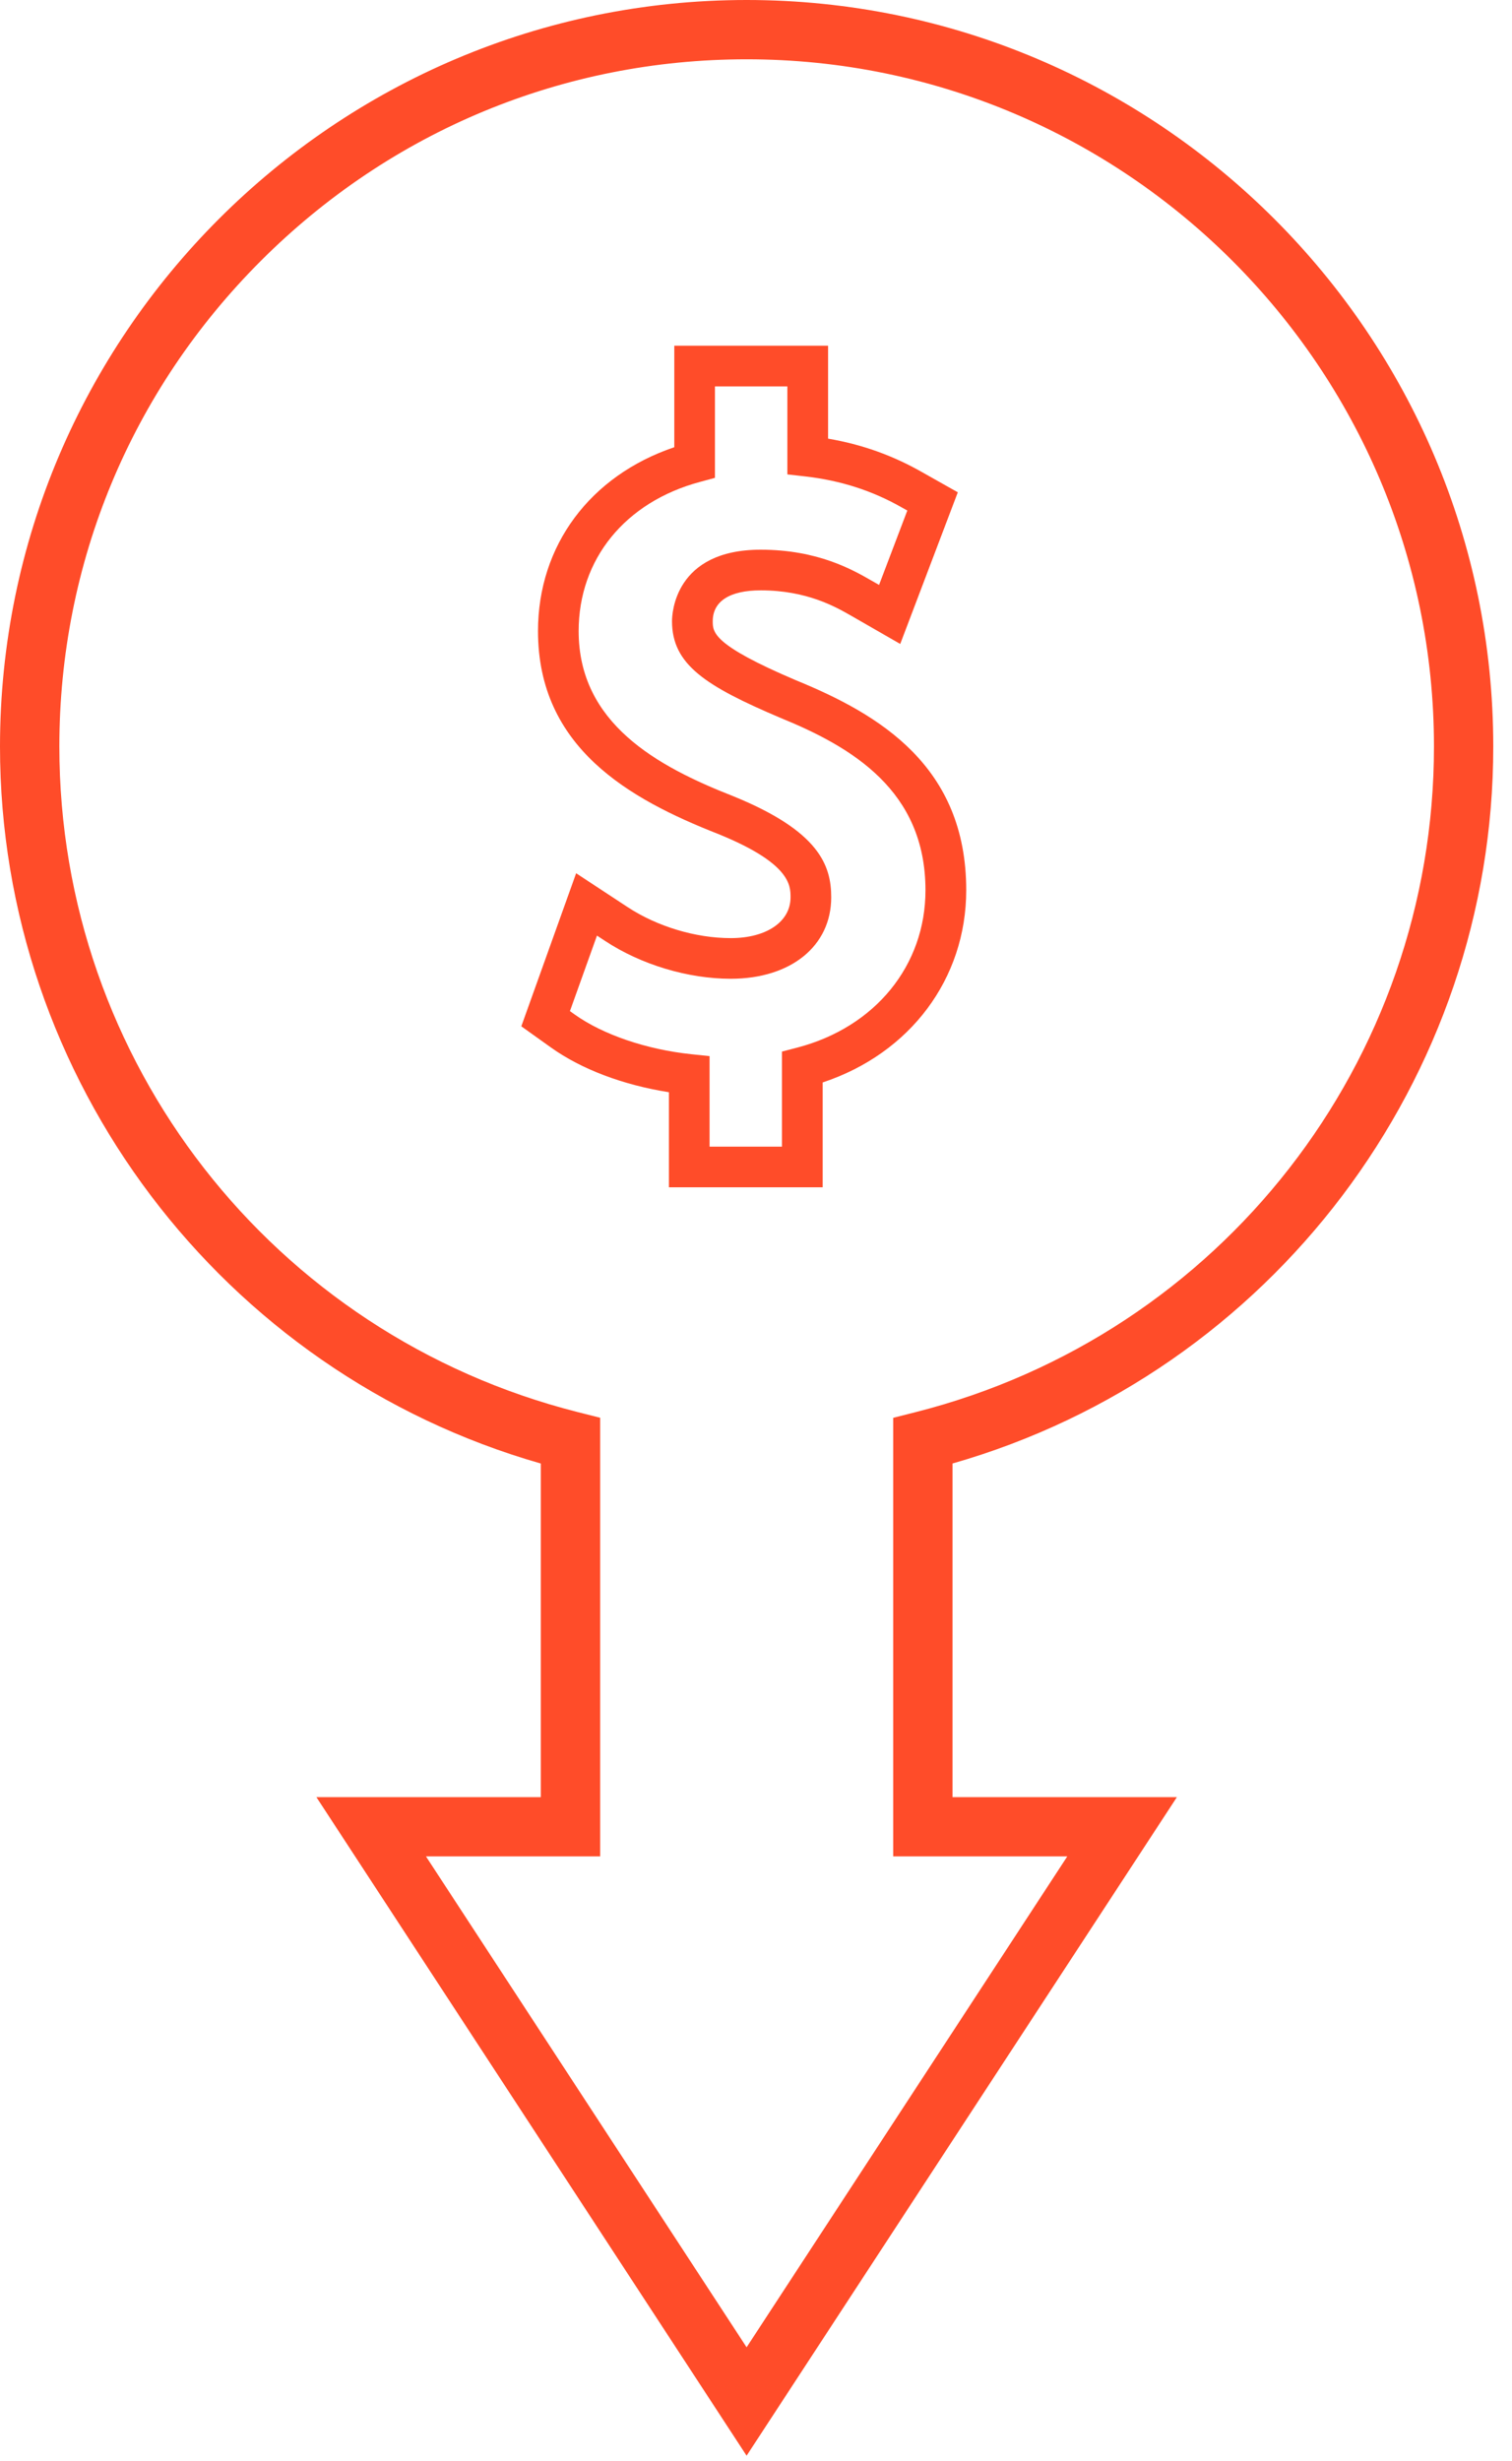
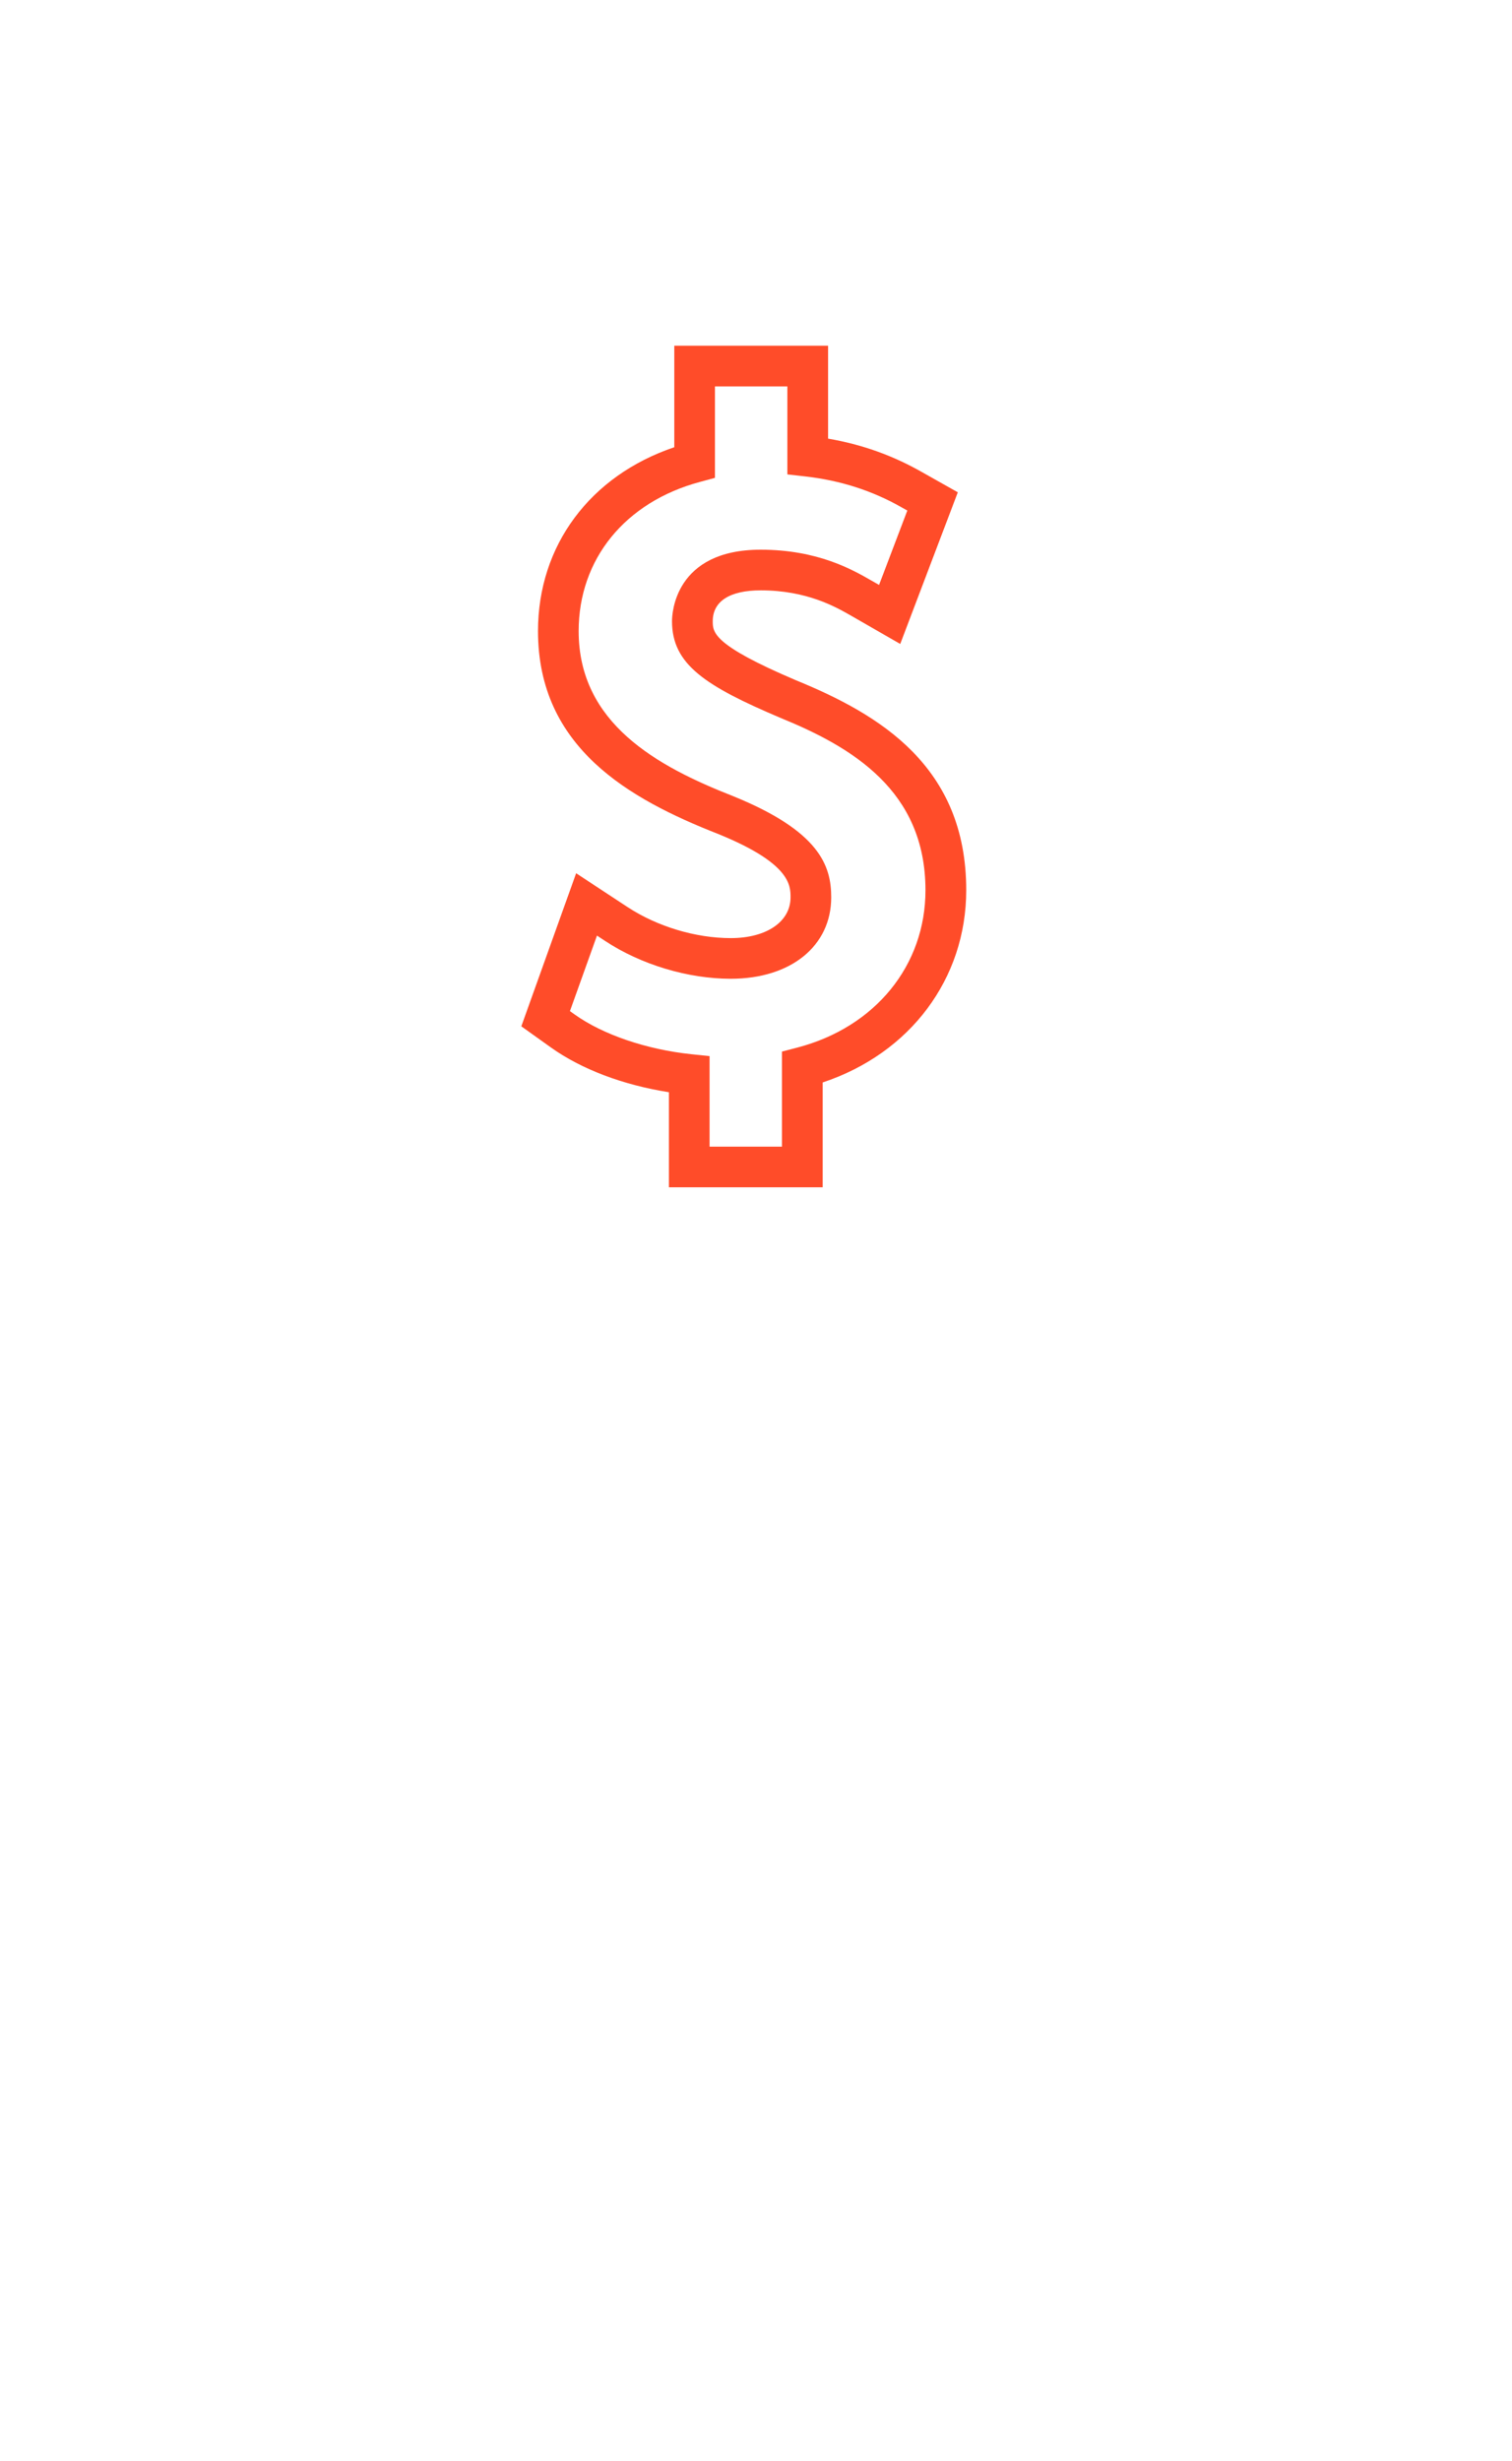
<svg xmlns="http://www.w3.org/2000/svg" width="51" height="83" viewBox="0 0 51 83" fill="none">
  <path d="M32.591 30.023C32.591 25.854 29.686 24.105 26.848 22.945C24.041 21.752 24.041 21.327 24.041 20.952C24.041 20.281 24.615 19.912 25.66 19.912C27.216 19.912 28.188 20.47 28.711 20.769L30.365 21.72L32.307 16.605L31.092 15.92C30.104 15.358 29.067 14.989 27.931 14.795V11.661H22.744V15.084C19.902 16.046 18.147 18.401 18.147 21.286C18.147 25.215 21.219 26.95 24.221 28.128C26.665 29.12 26.665 29.866 26.665 30.267C26.665 31.089 25.854 31.642 24.648 31.642C23.462 31.642 22.16 31.249 21.162 30.591L19.433 29.454L17.584 34.617L18.586 35.333C19.612 36.065 21.015 36.596 22.563 36.84V40.046H27.749V36.51C30.7 35.532 32.591 33.012 32.591 30.023ZM26.89 35.335L26.376 35.469V38.676H23.934V35.622L23.32 35.558C21.807 35.399 20.336 34.898 19.383 34.217L19.224 34.104L20.136 31.557L20.408 31.736C21.62 32.536 23.205 33.013 24.649 33.013C26.675 33.013 28.037 31.909 28.037 30.267C28.037 29.192 27.637 28.036 24.729 26.854C22.153 25.844 19.518 24.392 19.518 21.287C19.518 18.861 21.085 16.933 23.609 16.255L24.115 16.118V13.033H26.558V16.001L27.166 16.07C28.356 16.207 29.419 16.548 30.414 17.114L30.604 17.22L29.651 19.729L29.39 19.58C28.758 19.217 27.581 18.541 25.657 18.541C22.751 18.541 22.667 20.705 22.667 20.952C22.667 22.412 23.792 23.137 26.319 24.211C28.741 25.2 31.216 26.665 31.216 30.024C31.219 32.563 29.52 34.648 26.89 35.335Z" fill="#FF4C29" />
-   <path d="M50.368 25.183C50.368 11.297 39.071 0 25.184 0C11.297 0 0 11.297 0 25.183C0 36.396 7.481 46.284 18.242 49.364V60.616H10.672L25.183 82.829L39.697 60.616H32.128V49.363C42.886 46.283 50.368 36.394 50.368 25.183ZM36 62.615L25.183 79.172L14.368 62.615H20.244V47.82L19.488 47.629C9.192 45.022 2.002 35.791 2.002 25.182C2.001 19 4.415 13.182 8.799 8.798C13.183 4.414 19.001 2 25.184 2C37.967 2 48.368 12.399 48.368 25.183C48.368 35.792 41.178 45.022 30.882 47.631L30.128 47.822V62.615H36Z" fill="#FF4C29" />
</svg>